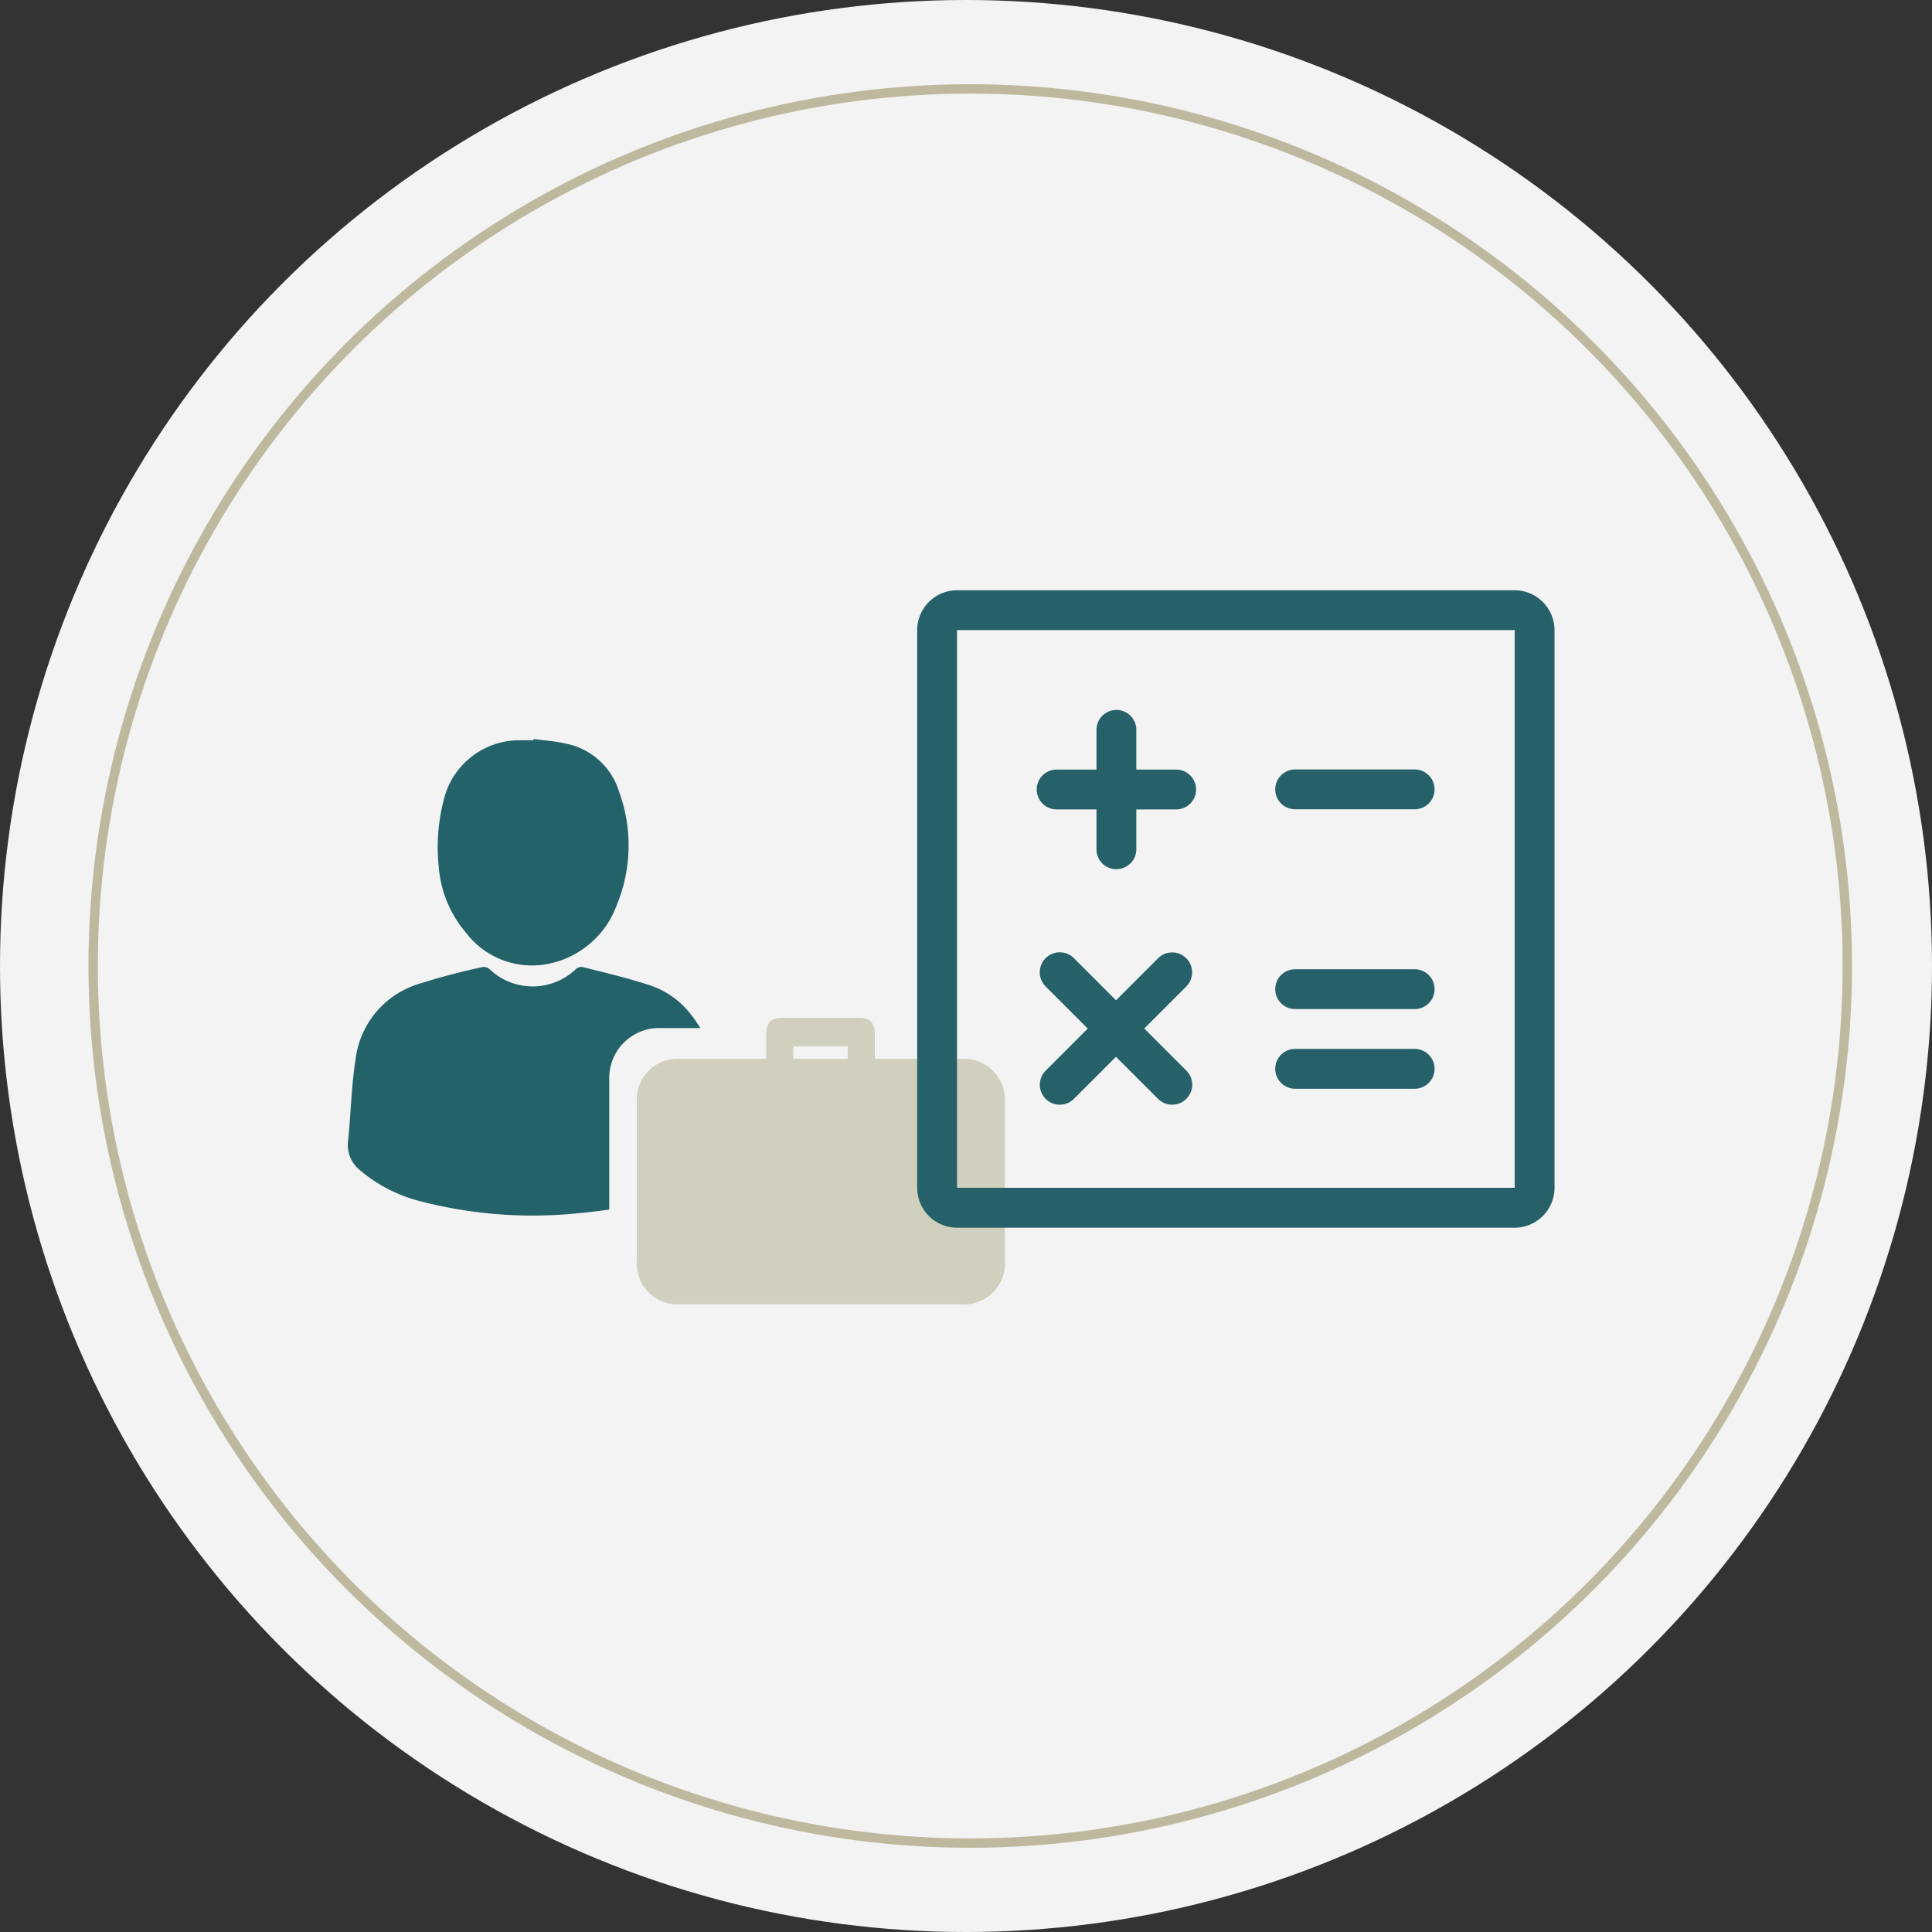
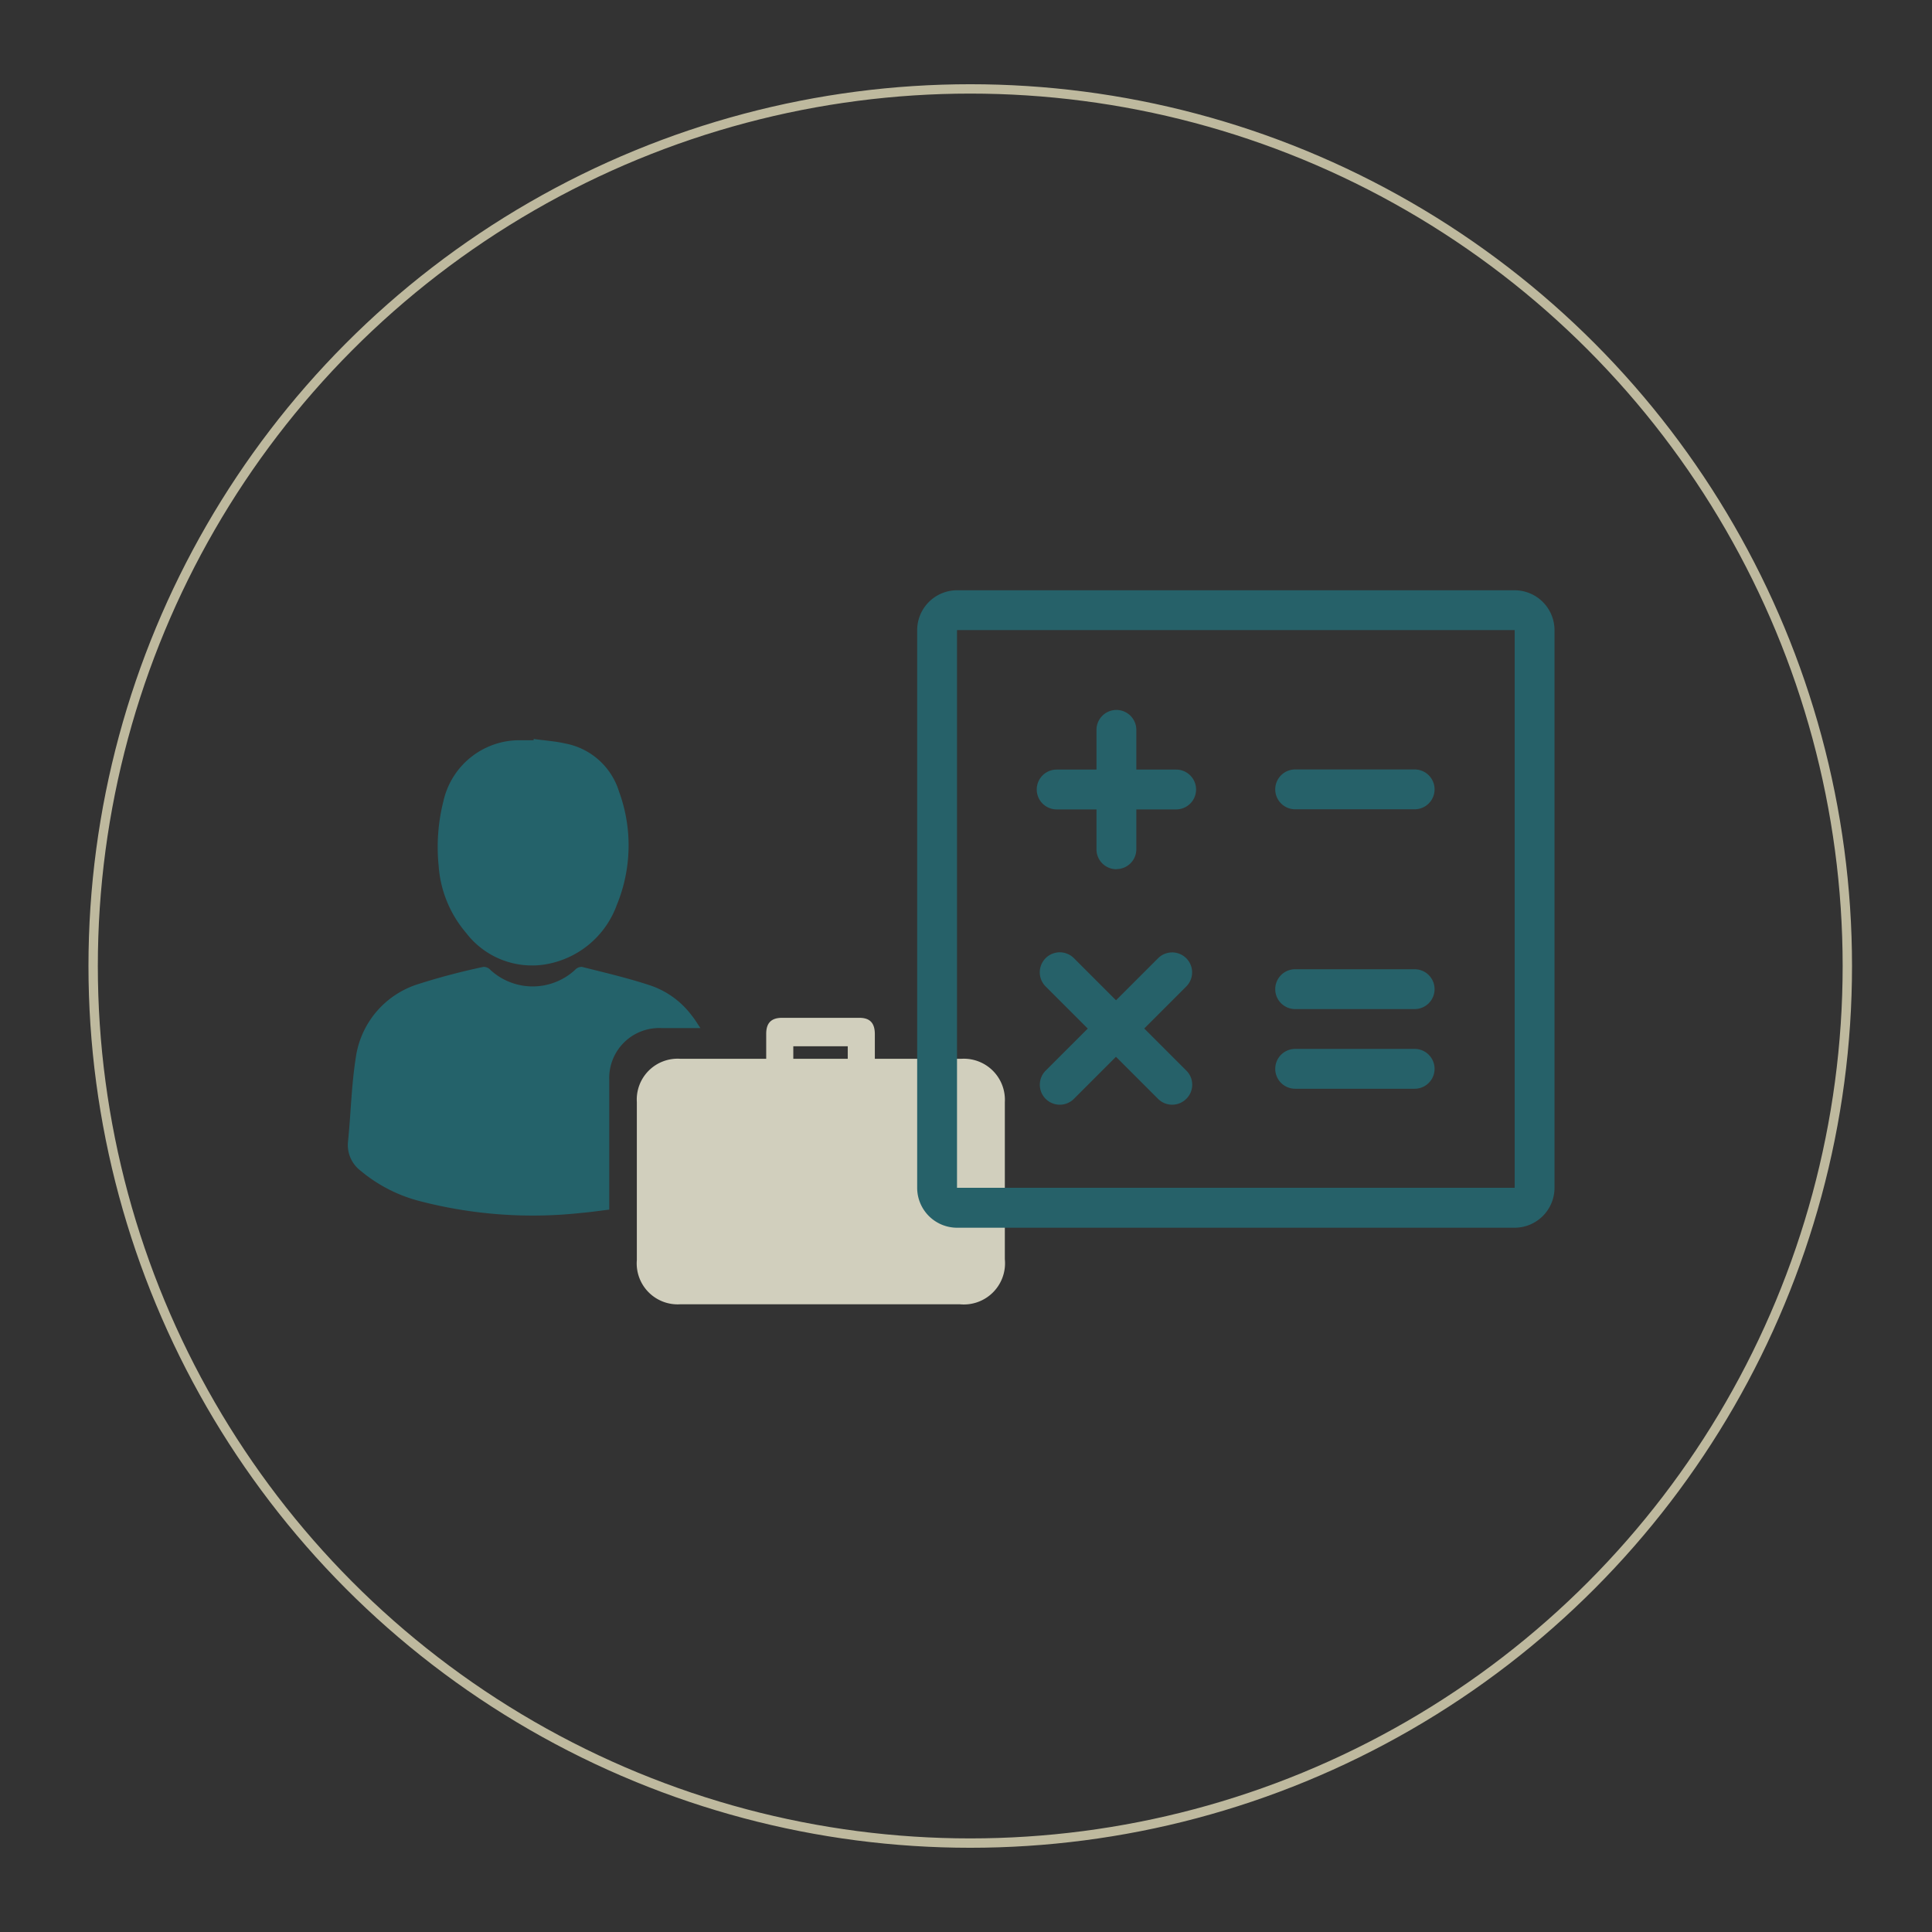
<svg xmlns="http://www.w3.org/2000/svg" viewBox="0 0 154.72 154.72">
  <rect x="0" y="0" width="154.72" height="154.72" fill="#333333" stroke="none" />
  <defs>
    <style>.cls-1{fill:#f3f3f3;}.cls-2{fill:none;stroke:#beb99e;stroke-miterlimit:10;stroke-width:0.75px;}.cls-3{fill:#d1cfbd;}.cls-3,.cls-4{fill-rule:evenodd;}.cls-4{fill:#24626a;}.cls-5{fill:#266169;}</style>
  </defs>
  <title>Asset 1</title>
  <g id="Layer_2" data-name="Layer 2">
    <g id="Layer_1-2" data-name="Layer 1">
-       <circle class="cls-1" cx="77.36" cy="77.36" r="77.36" />
      <circle class="cls-2" cx="77.7" cy="77.36" r="70.24" />
      <path class="cls-3" d="M61.36,84.79c0-.73,0-1.37,0-2,0-.86.4-1.27,1.24-1.28q3.11,0,6.22,0c.84,0,1.23.41,1.24,1.28,0,.64,0,1.27,0,2H77a3.29,3.29,0,0,1,3.47,3.47q0,6.29,0,12.58a3.3,3.3,0,0,1-3.61,3.61H54.49A3.28,3.28,0,0,1,51,100.91q0-6.33,0-12.65a3.27,3.27,0,0,1,3.47-3.47Zm2.17,0h4.36v-1H63.53Z" />
      <path class="cls-4" d="M56.09,82.33H52.93a4,4,0,0,0-4.14,4.12q0,4.84,0,9.67v.75c-.76.09-1.47.2-2.2.26a35.94,35.94,0,0,1-12.93-.93,12.07,12.07,0,0,1-4.79-2.45,2.59,2.59,0,0,1-1-2.34c.23-2.23.27-4.48.62-6.69a7.22,7.22,0,0,1,5-5.91,53.71,53.71,0,0,1,5.23-1.38.74.74,0,0,1,.56.25,5,5,0,0,0,6.76,0,.73.73,0,0,1,.56-.25c1.83.46,3.67.89,5.46,1.48a6.91,6.91,0,0,1,3.34,2.42C55.64,81.62,55.82,81.93,56.09,82.33Z" />
      <path class="cls-4" d="M42.74,59.18c.84.12,1.7.17,2.52.36a5.58,5.58,0,0,1,4.31,3.84,12.51,12.51,0,0,1-.17,9.08,7.37,7.37,0,0,1-5.85,4.79,6.65,6.65,0,0,1-6.23-2.55,9.26,9.26,0,0,1-2.19-5.34,15,15,0,0,1,.38-5.2,6.24,6.24,0,0,1,6.16-4.88c.35,0,.71,0,1.06,0Z" />
      <path class="cls-5" d="M121.31,98.32H76.64a3.2,3.2,0,0,1-3.19-3.19V50.46a3.2,3.2,0,0,1,3.19-3.19H121.3a3.2,3.2,0,0,1,3.19,3.19V95.12a3.2,3.2,0,0,1-3.18,3.2Zm0-47.86H76.64V95.12H121.3V50.46ZM89.41,69.61A1.59,1.59,0,0,1,87.81,68V58.45a1.59,1.59,0,1,1,3.19,0V68a1.59,1.59,0,0,1-1.59,1.6Zm4.78-4.79H84.62a1.59,1.59,0,0,1,0-3.19h9.57a1.59,1.59,0,0,1,0,3.19ZM95,79l-9,9a1.59,1.59,0,1,1-2.26-2.26l9-9A1.59,1.59,0,1,1,95,79Zm0,9a1.6,1.6,0,0,1-2.26,0l-9-9A1.59,1.59,0,1,1,86,76.73l9,9A1.59,1.59,0,0,1,95,88Zm18.29-23.19h-9.57a1.59,1.59,0,0,1,0-3.19h9.57a1.59,1.59,0,0,1,0,3.19Zm0,16h-9.57a1.59,1.59,0,0,1,0-3.19h9.57a1.59,1.59,0,1,1,0,3.19Zm0,6.38h-9.57a1.59,1.59,0,0,1,0-3.19h9.57a1.59,1.59,0,1,1,0,3.19Z" />
    </g>
  </g>
</svg>